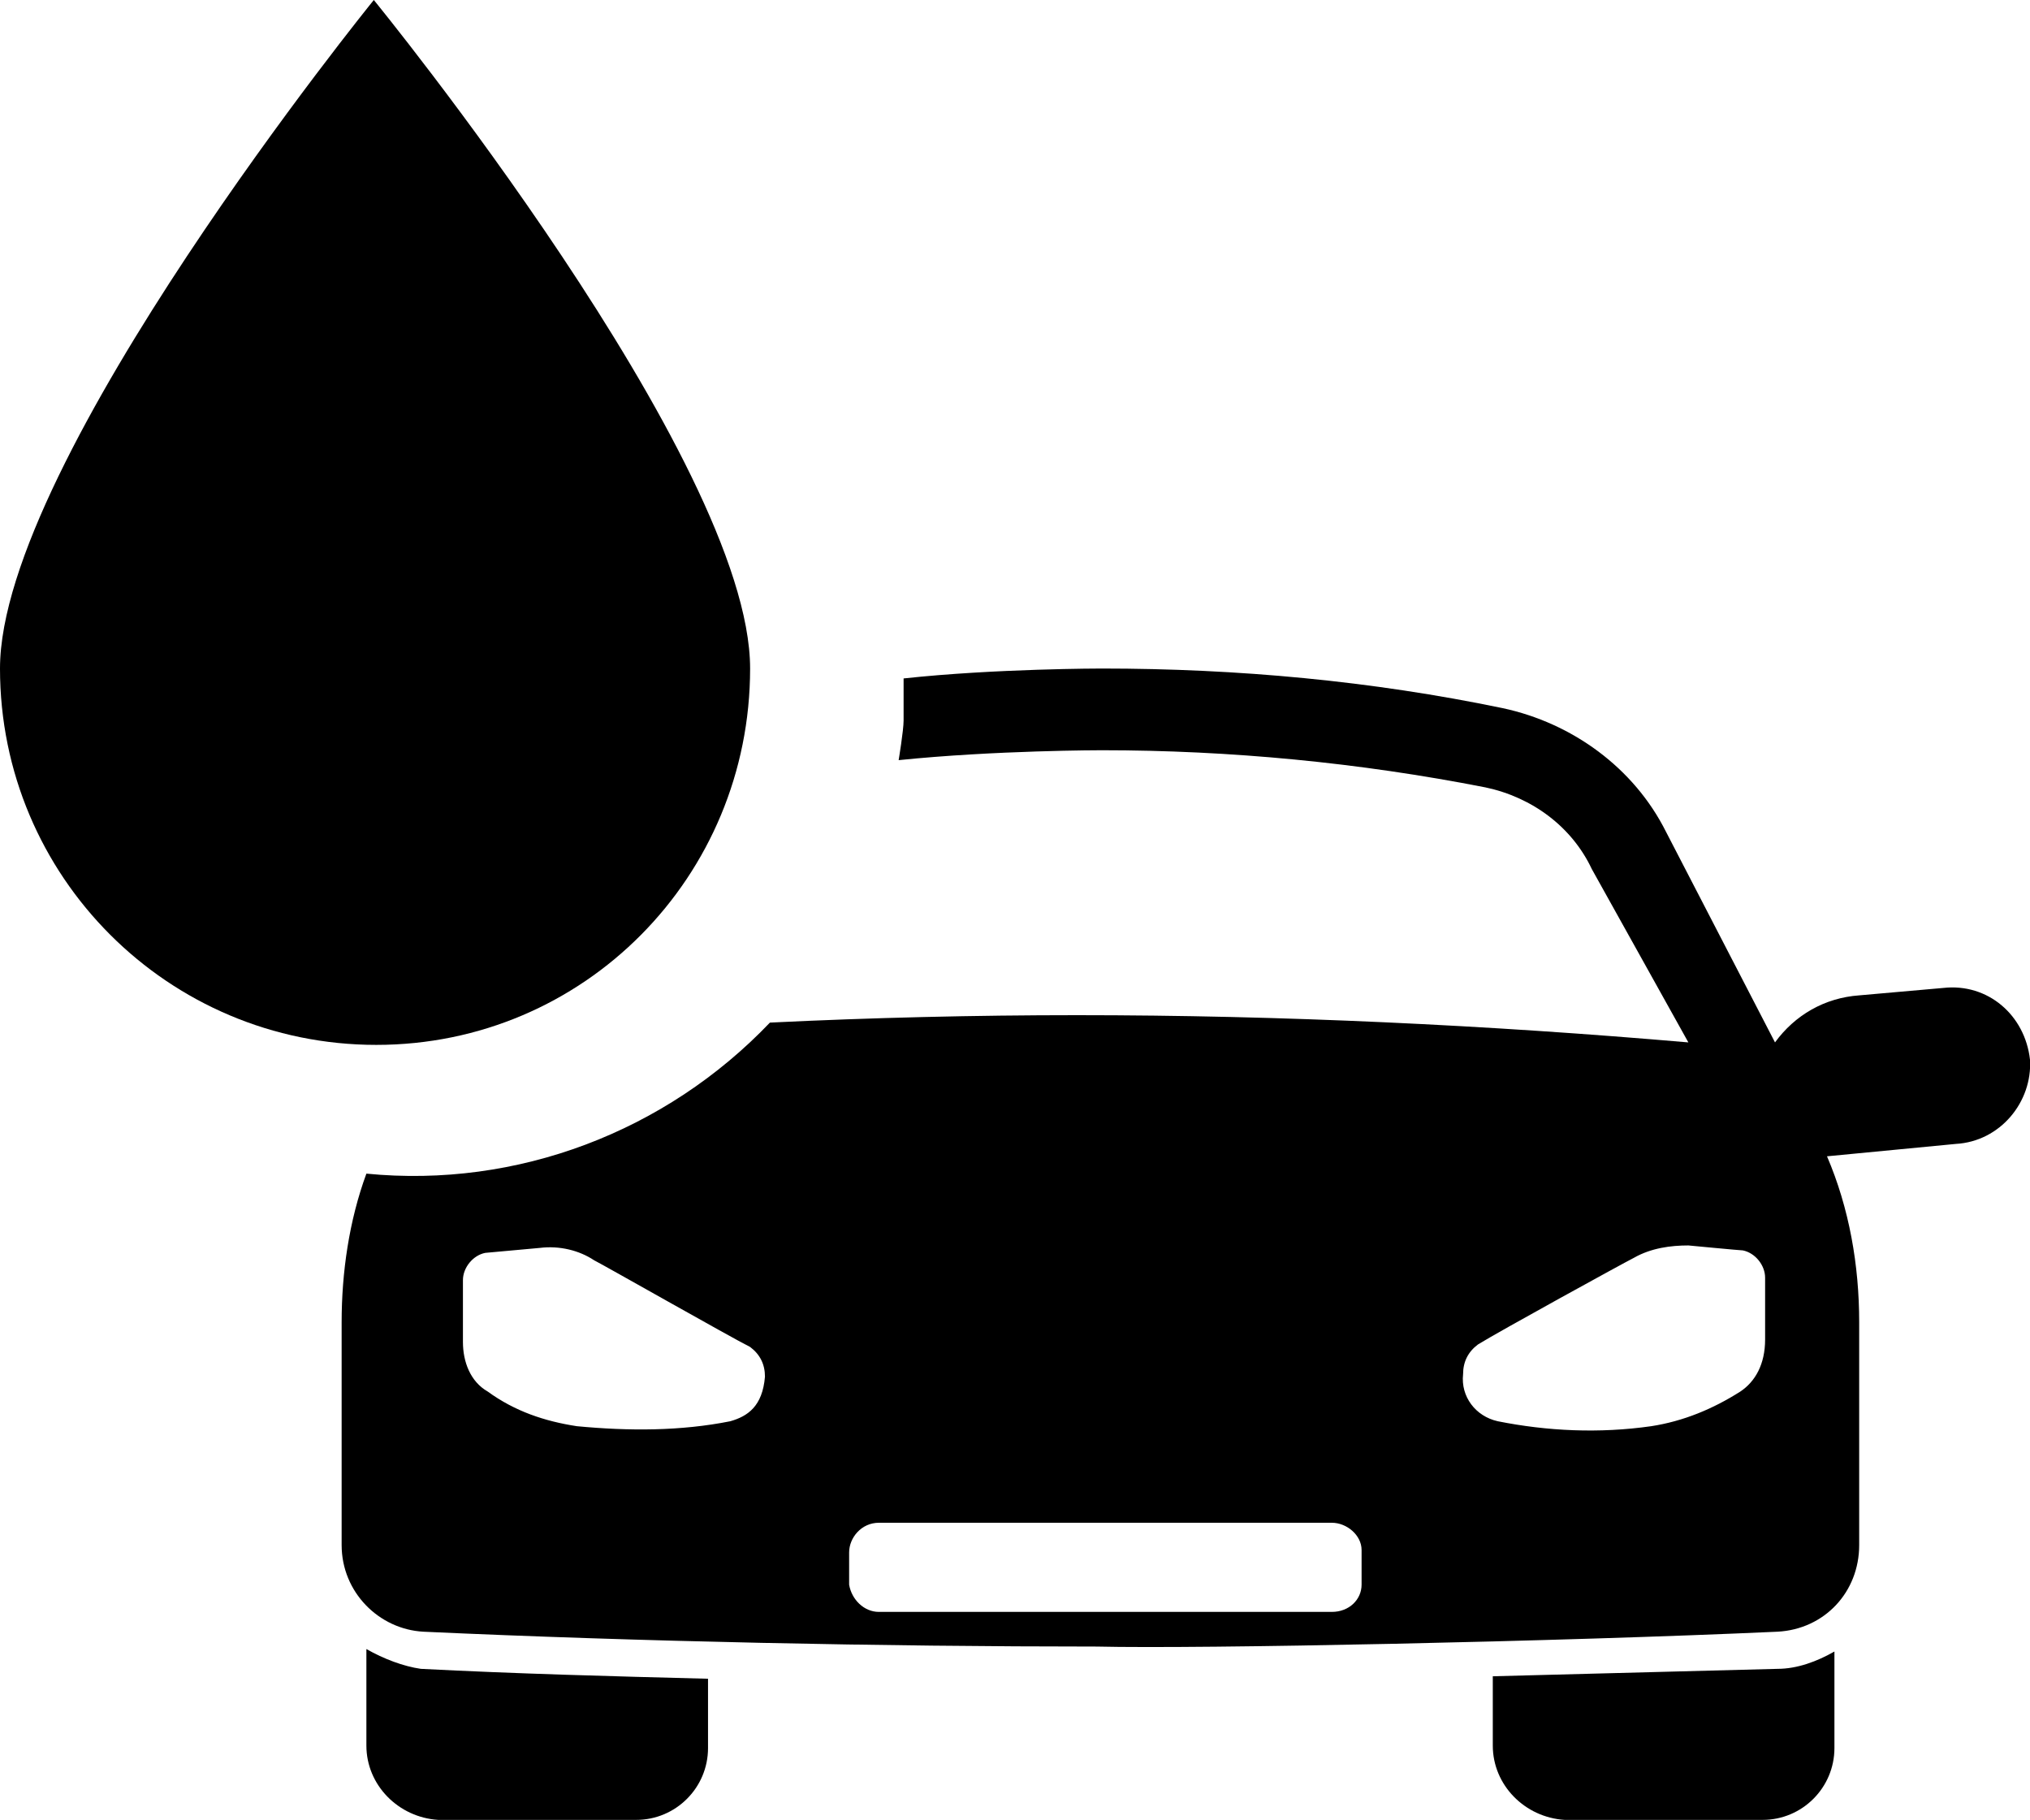
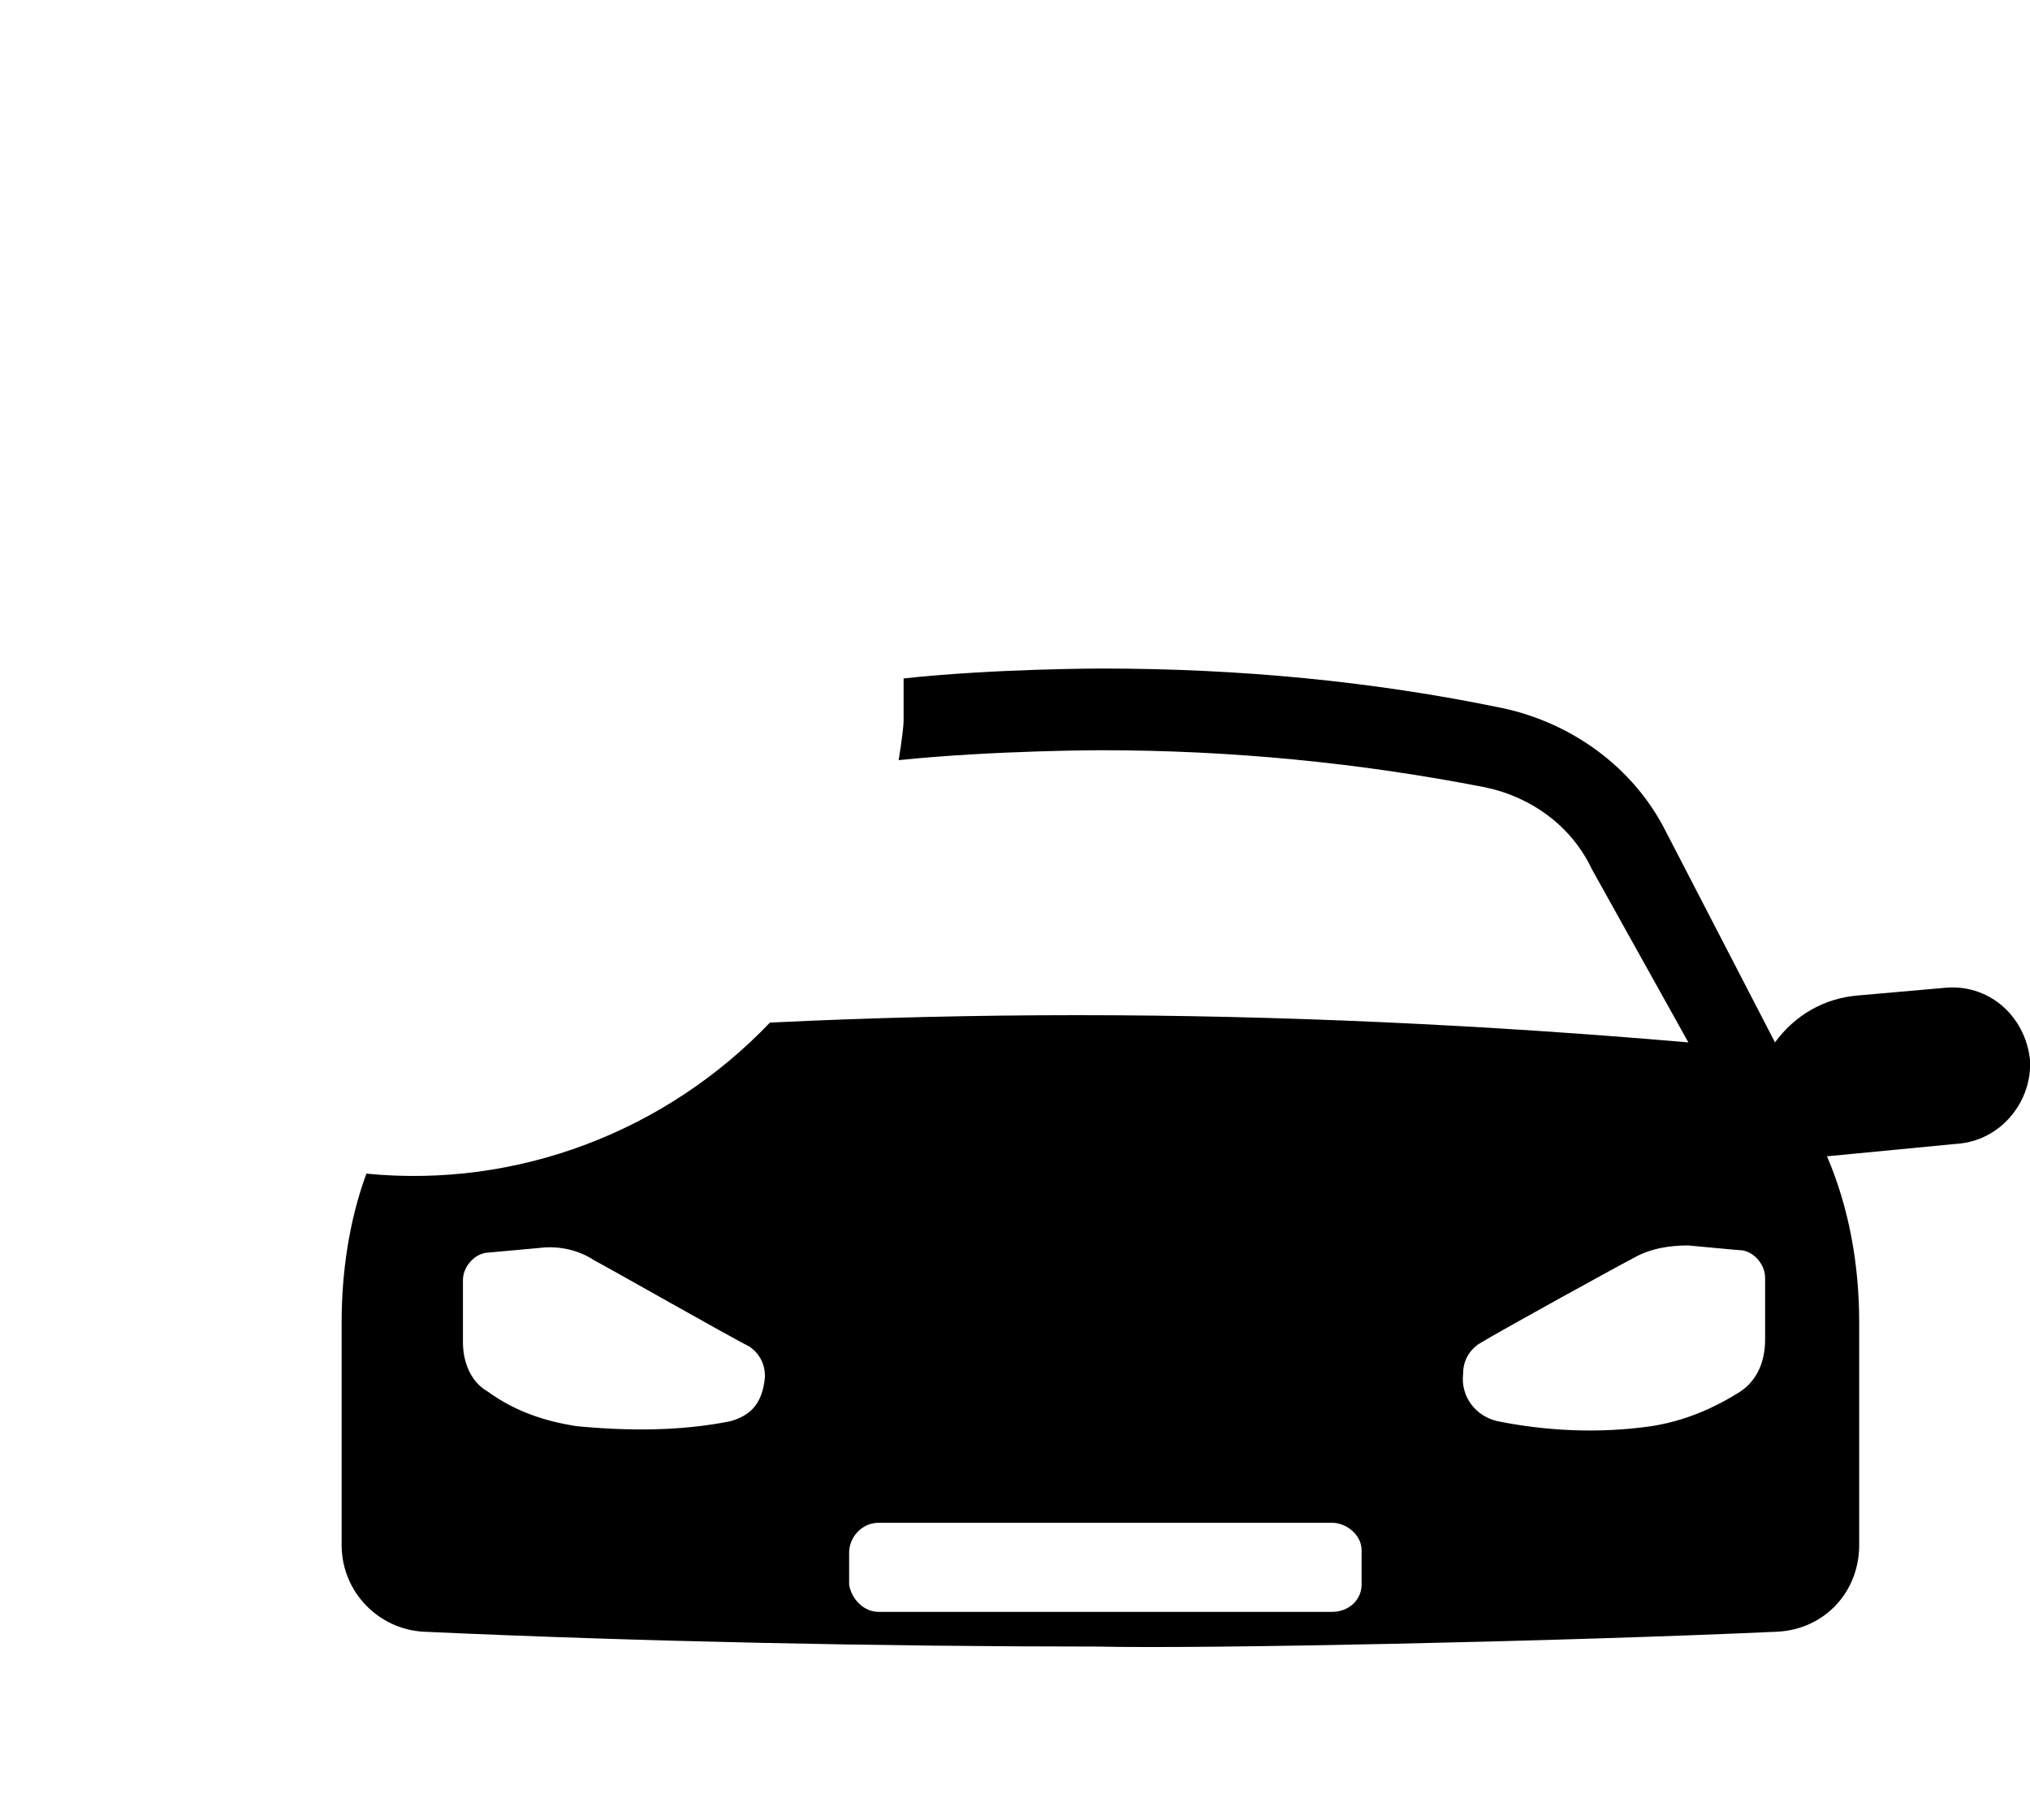
<svg xmlns="http://www.w3.org/2000/svg" viewBox="0 0 82 73.5">
  <style>.st0{fill:#000}</style>
-   <path class="st0" d="M0 27c0 8.4 6.8 15.2 15.2 15.2S30.3 35.4 30.3 27c0-8.4-15.2-27-15.2-27S0 18.6 0 27zm14.8 39.6v3.9c0 1.6 1.3 2.9 2.9 3h8c1.6 0 2.9-1.3 2.9-2.9v-2.8c-3.9-.1-7.7-.2-11.6-.4-.7-.1-1.5-.4-2.2-.8zm45.5 1.1v2.8c0 1.6 1.3 2.9 2.9 3h8c1.6 0 2.9-1.3 2.9-2.9v-3.9c-.7.4-1.5.7-2.3.7-3.8.1-7.6.2-11.5.3z" />
  <path class="st0" d="M82 42.8c-.2-1.8-1.7-3.1-3.5-2.9l-3.4.3c-1.4.1-2.6.8-3.4 1.9l-4.4-8.5c-1.3-2.6-3.8-4.4-6.6-5C55.4 27.5 50 27 44.5 27c0 0-4.3 0-8 .4v1.7c0 .4-.2 1.6-.2 1.6 3.9-.4 8.2-.4 8.2-.4 5.2 0 10.4.5 15.5 1.5 1.9.4 3.5 1.6 4.3 3.3l3.9 7c-8.1-.7-16.4-1.1-24.7-1.1-4.1 0-8.3.1-12.4.3-4.2 4.4-10.2 6.7-16.3 6.1-.7 1.9-1 4-1 6v9c0 1.9 1.5 3.4 3.3 3.5 8.7.4 18.6.6 27.2.6 4.2.1 18.7-.2 27.5-.6 1.9-.1 3.3-1.6 3.3-3.5v-9c0-2.3-.4-4.6-1.3-6.7l5.2-.5c1.8-.1 3.1-1.7 3-3.4zM29.5 57.4c-2 .4-4.1.4-6.2.2-1.3-.2-2.5-.6-3.6-1.4-.7-.4-1-1.2-1-2v-2.5c0-.5.4-1 .9-1.1l2.2-.2c.8-.1 1.6.1 2.2.5.4.2 5.5 3.1 6.3 3.5.4.3.6.7.6 1.2-.1 1.2-.7 1.6-1.4 1.8zM55 64c0 .6-.5 1.1-1.2 1.1H35.5c-.6 0-1.1-.5-1.2-1.1v-1.3c0-.6.5-1.2 1.2-1.2h18.3c.6 0 1.2.5 1.2 1.1V64zm15.3-7.8c-1.1.7-2.3 1.2-3.6 1.4-2.1.3-4.2.2-6.2-.2-.9-.2-1.5-1-1.4-1.9 0-.5.2-.9.6-1.2.8-.5 5.9-3.3 6.3-3.5.7-.4 1.5-.5 2.2-.5 0 0 2.1.2 2.2.2.5.1.9.6.9 1.1v2.5c0 1-.4 1.7-1 2.1z" />
</svg>